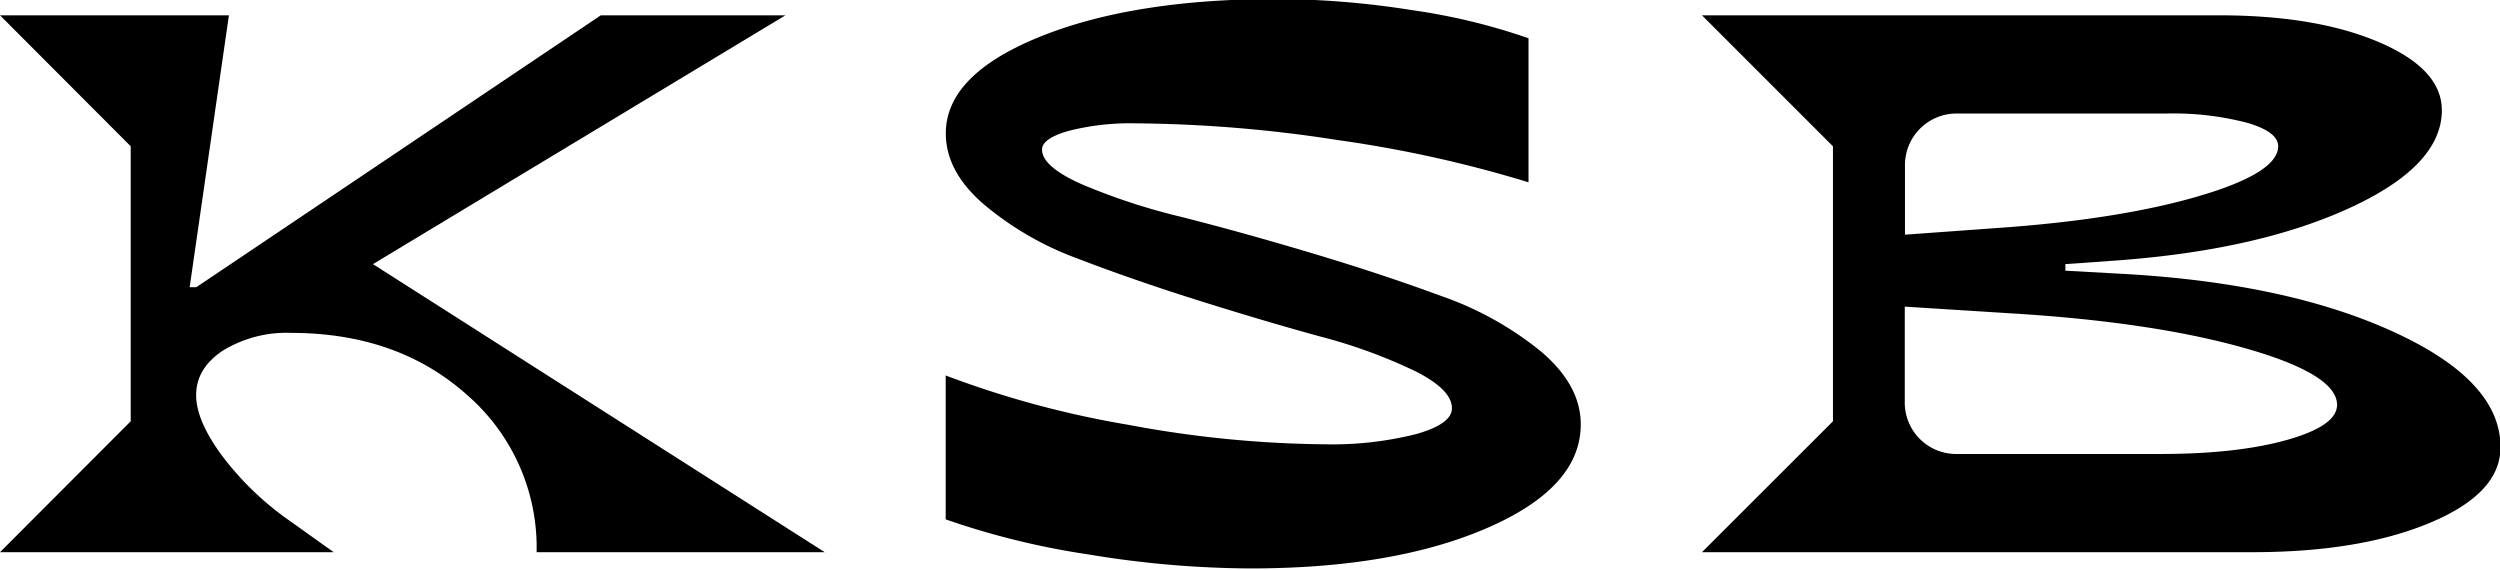
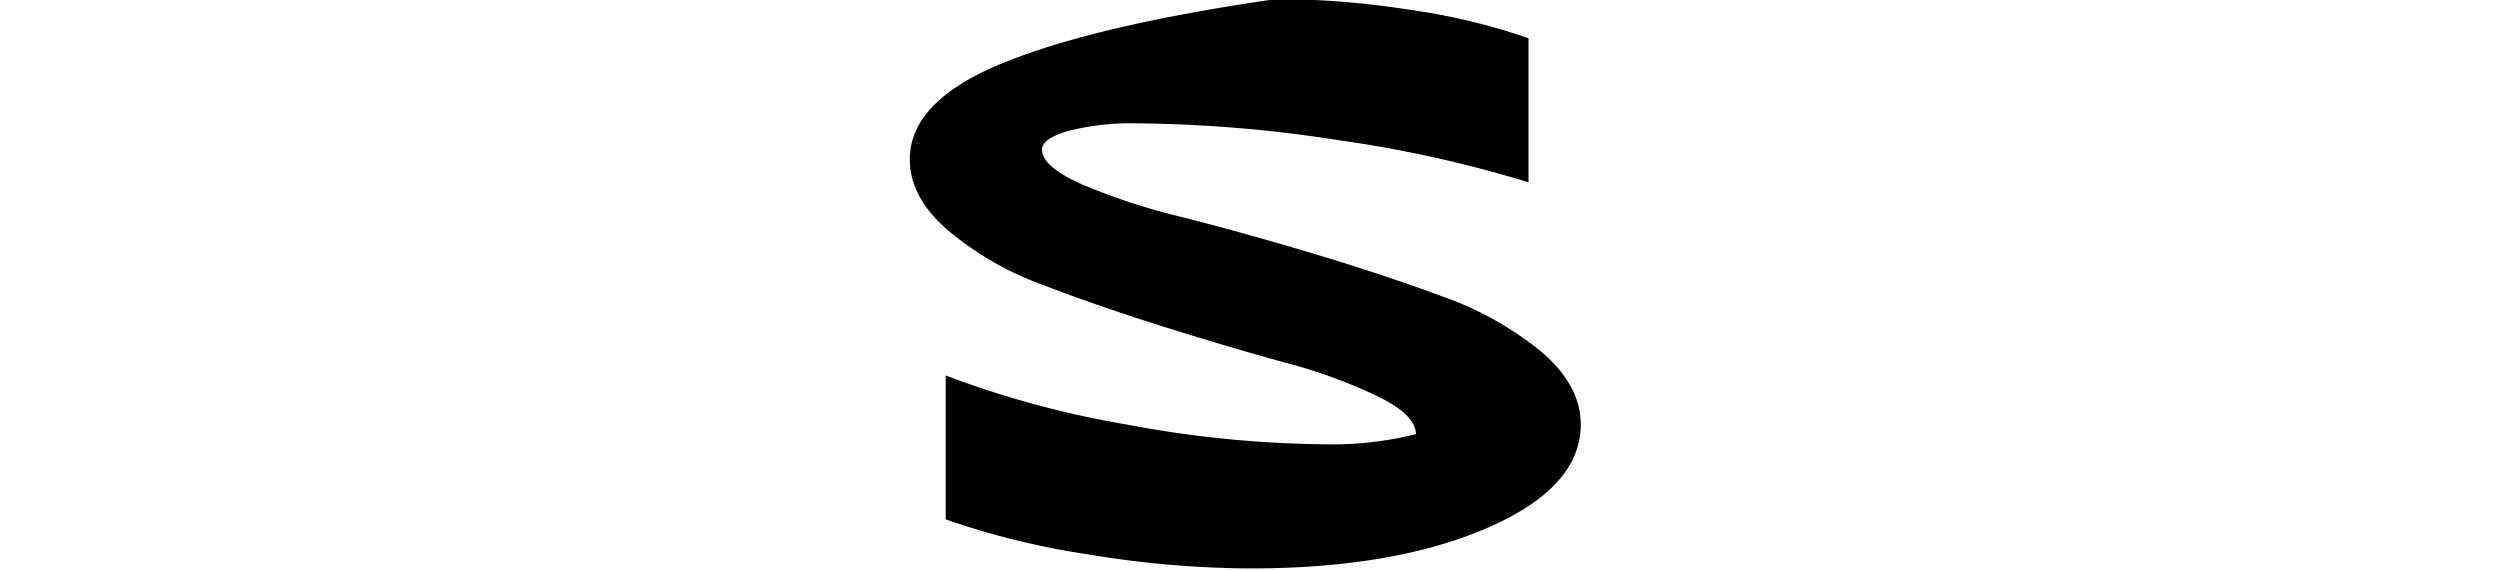
<svg xmlns="http://www.w3.org/2000/svg" id="f57564d8-b86d-481b-a71c-a42250e4d309" preserveAspectRatio="none" viewBox="0 0 377 86">
-   <path d="M124.37,83.27H80.92A30.46,30.46,0,0,0,70.46,59.58Q60,50.21,43.9,50.2a18.37,18.37,0,0,0-10.27,2.66q-4.05,2.67-4.05,6.72,0,3.86,3.9,9.13a44.71,44.71,0,0,0,9.93,9.63l6.91,4.93H0L19.71,63.53V22.06L0,2.31H34.52l-5.92,41h1l61-41h27.84L56.24,39.83Z" />
-   <path d="M171.26,18.6a37.68,37.68,0,0,0-10.12,1.14c-2.66.76-4,1.7-4,2.81,0,1.72,2,3.46,6,5.24a95.23,95.23,0,0,0,15.05,4.93q9,2.28,19.55,5.43t19.55,6.47A49.68,49.68,0,0,1,232.38,53q6,5.09,6,11,0,9.48-14.07,15.6t-35.79,6.12a152.43,152.43,0,0,1-24.44-2.12,117.8,117.8,0,0,1-21.47-5.28V56.62a146.07,146.07,0,0,0,27.59,7.45A167.41,167.41,0,0,0,199.7,67a52.09,52.09,0,0,0,13.82-1.53q5.43-1.53,5.43-3.9c0-1.91-1.9-3.8-5.68-5.67a79.48,79.48,0,0,0-14.12-5.14q-8.44-2.31-18.36-5.43t-18.37-6.37a47.14,47.14,0,0,1-14.11-8.19q-5.69-4.93-5.68-10.66,0-8.79,14.07-14.52T192.49-.15a133.06,133.06,0,0,1,20.39,1.67A93.21,93.21,0,0,1,230.5,5.77V27.49a186.71,186.71,0,0,0-28.78-6.37A206.13,206.13,0,0,0,171.26,18.6Z" />
-   <path d="M311.46,40.82l8.88.49Q345,42.71,361.07,50.1t16,17.38q0,6.9-10.61,11.35t-26.9,4.44H256.66l19.75-19.74V22.06L256.66,2.31h78q14.61,0,24.09,4.05t9.48,10.27q0,8.4-14.07,14.81t-35.79,7.9l-6.91.49Zm15.3-23.7H295.17a7.77,7.77,0,0,0-7.9,7.9V35.39l13.82-1q18.36-1.27,30.41-4.79t12.05-7.55q0-2.18-4.74-3.55A44,44,0,0,0,326.76,17.12ZM295.17,68.46h30.6q11.57,0,19.11-2.12t7.55-5.28q0-4.64-14-8.59t-35.39-5.23l-15.8-1V60.57a7.75,7.75,0,0,0,7.9,7.89Z" />
+   <path d="M171.26,18.6a37.68,37.68,0,0,0-10.12,1.14c-2.66.76-4,1.7-4,2.81,0,1.72,2,3.46,6,5.24a95.23,95.23,0,0,0,15.05,4.93q9,2.28,19.55,5.43t19.55,6.47A49.68,49.68,0,0,1,232.38,53q6,5.09,6,11,0,9.48-14.07,15.6t-35.79,6.12a152.43,152.43,0,0,1-24.44-2.12,117.8,117.8,0,0,1-21.47-5.28V56.62a146.07,146.07,0,0,0,27.59,7.45A167.41,167.41,0,0,0,199.7,67a52.09,52.09,0,0,0,13.82-1.53c0-1.91-1.9-3.8-5.68-5.67a79.48,79.48,0,0,0-14.12-5.14q-8.44-2.31-18.36-5.43t-18.37-6.37a47.14,47.14,0,0,1-14.11-8.19q-5.69-4.93-5.68-10.66,0-8.79,14.07-14.52T192.49-.15a133.06,133.06,0,0,1,20.39,1.67A93.21,93.21,0,0,1,230.5,5.77V27.49a186.71,186.71,0,0,0-28.78-6.37A206.13,206.13,0,0,0,171.26,18.6Z" />
</svg>